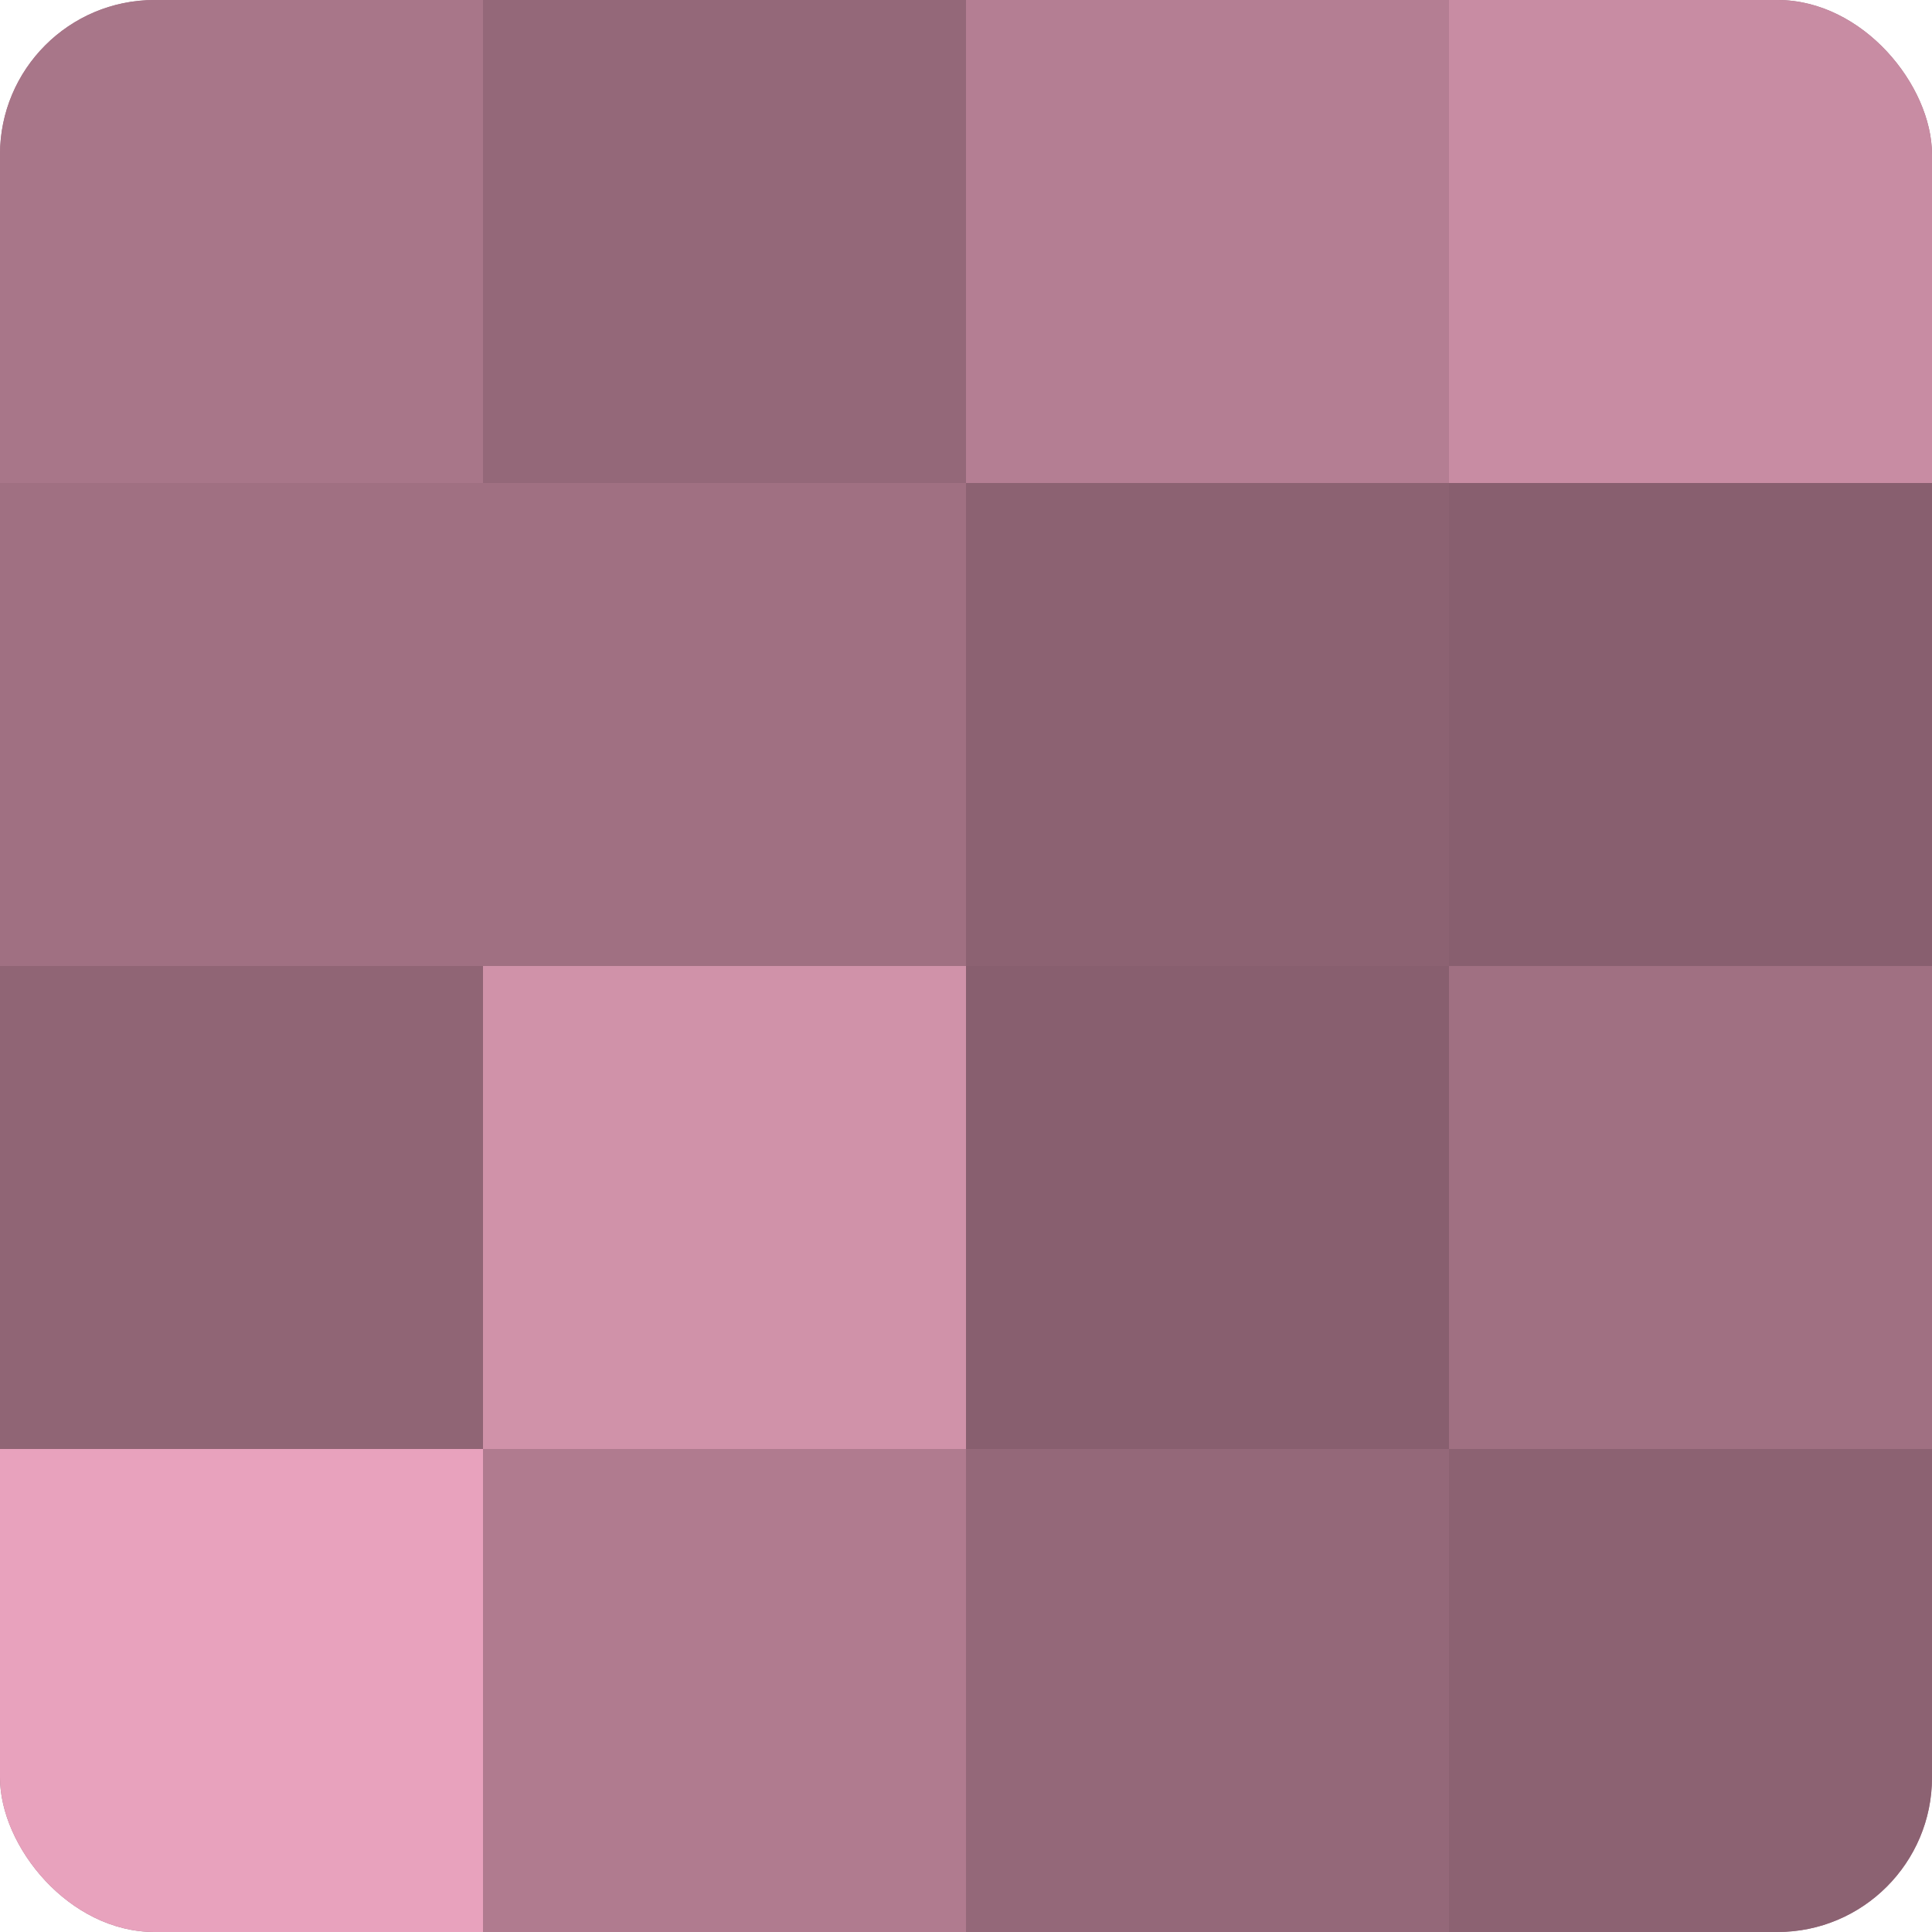
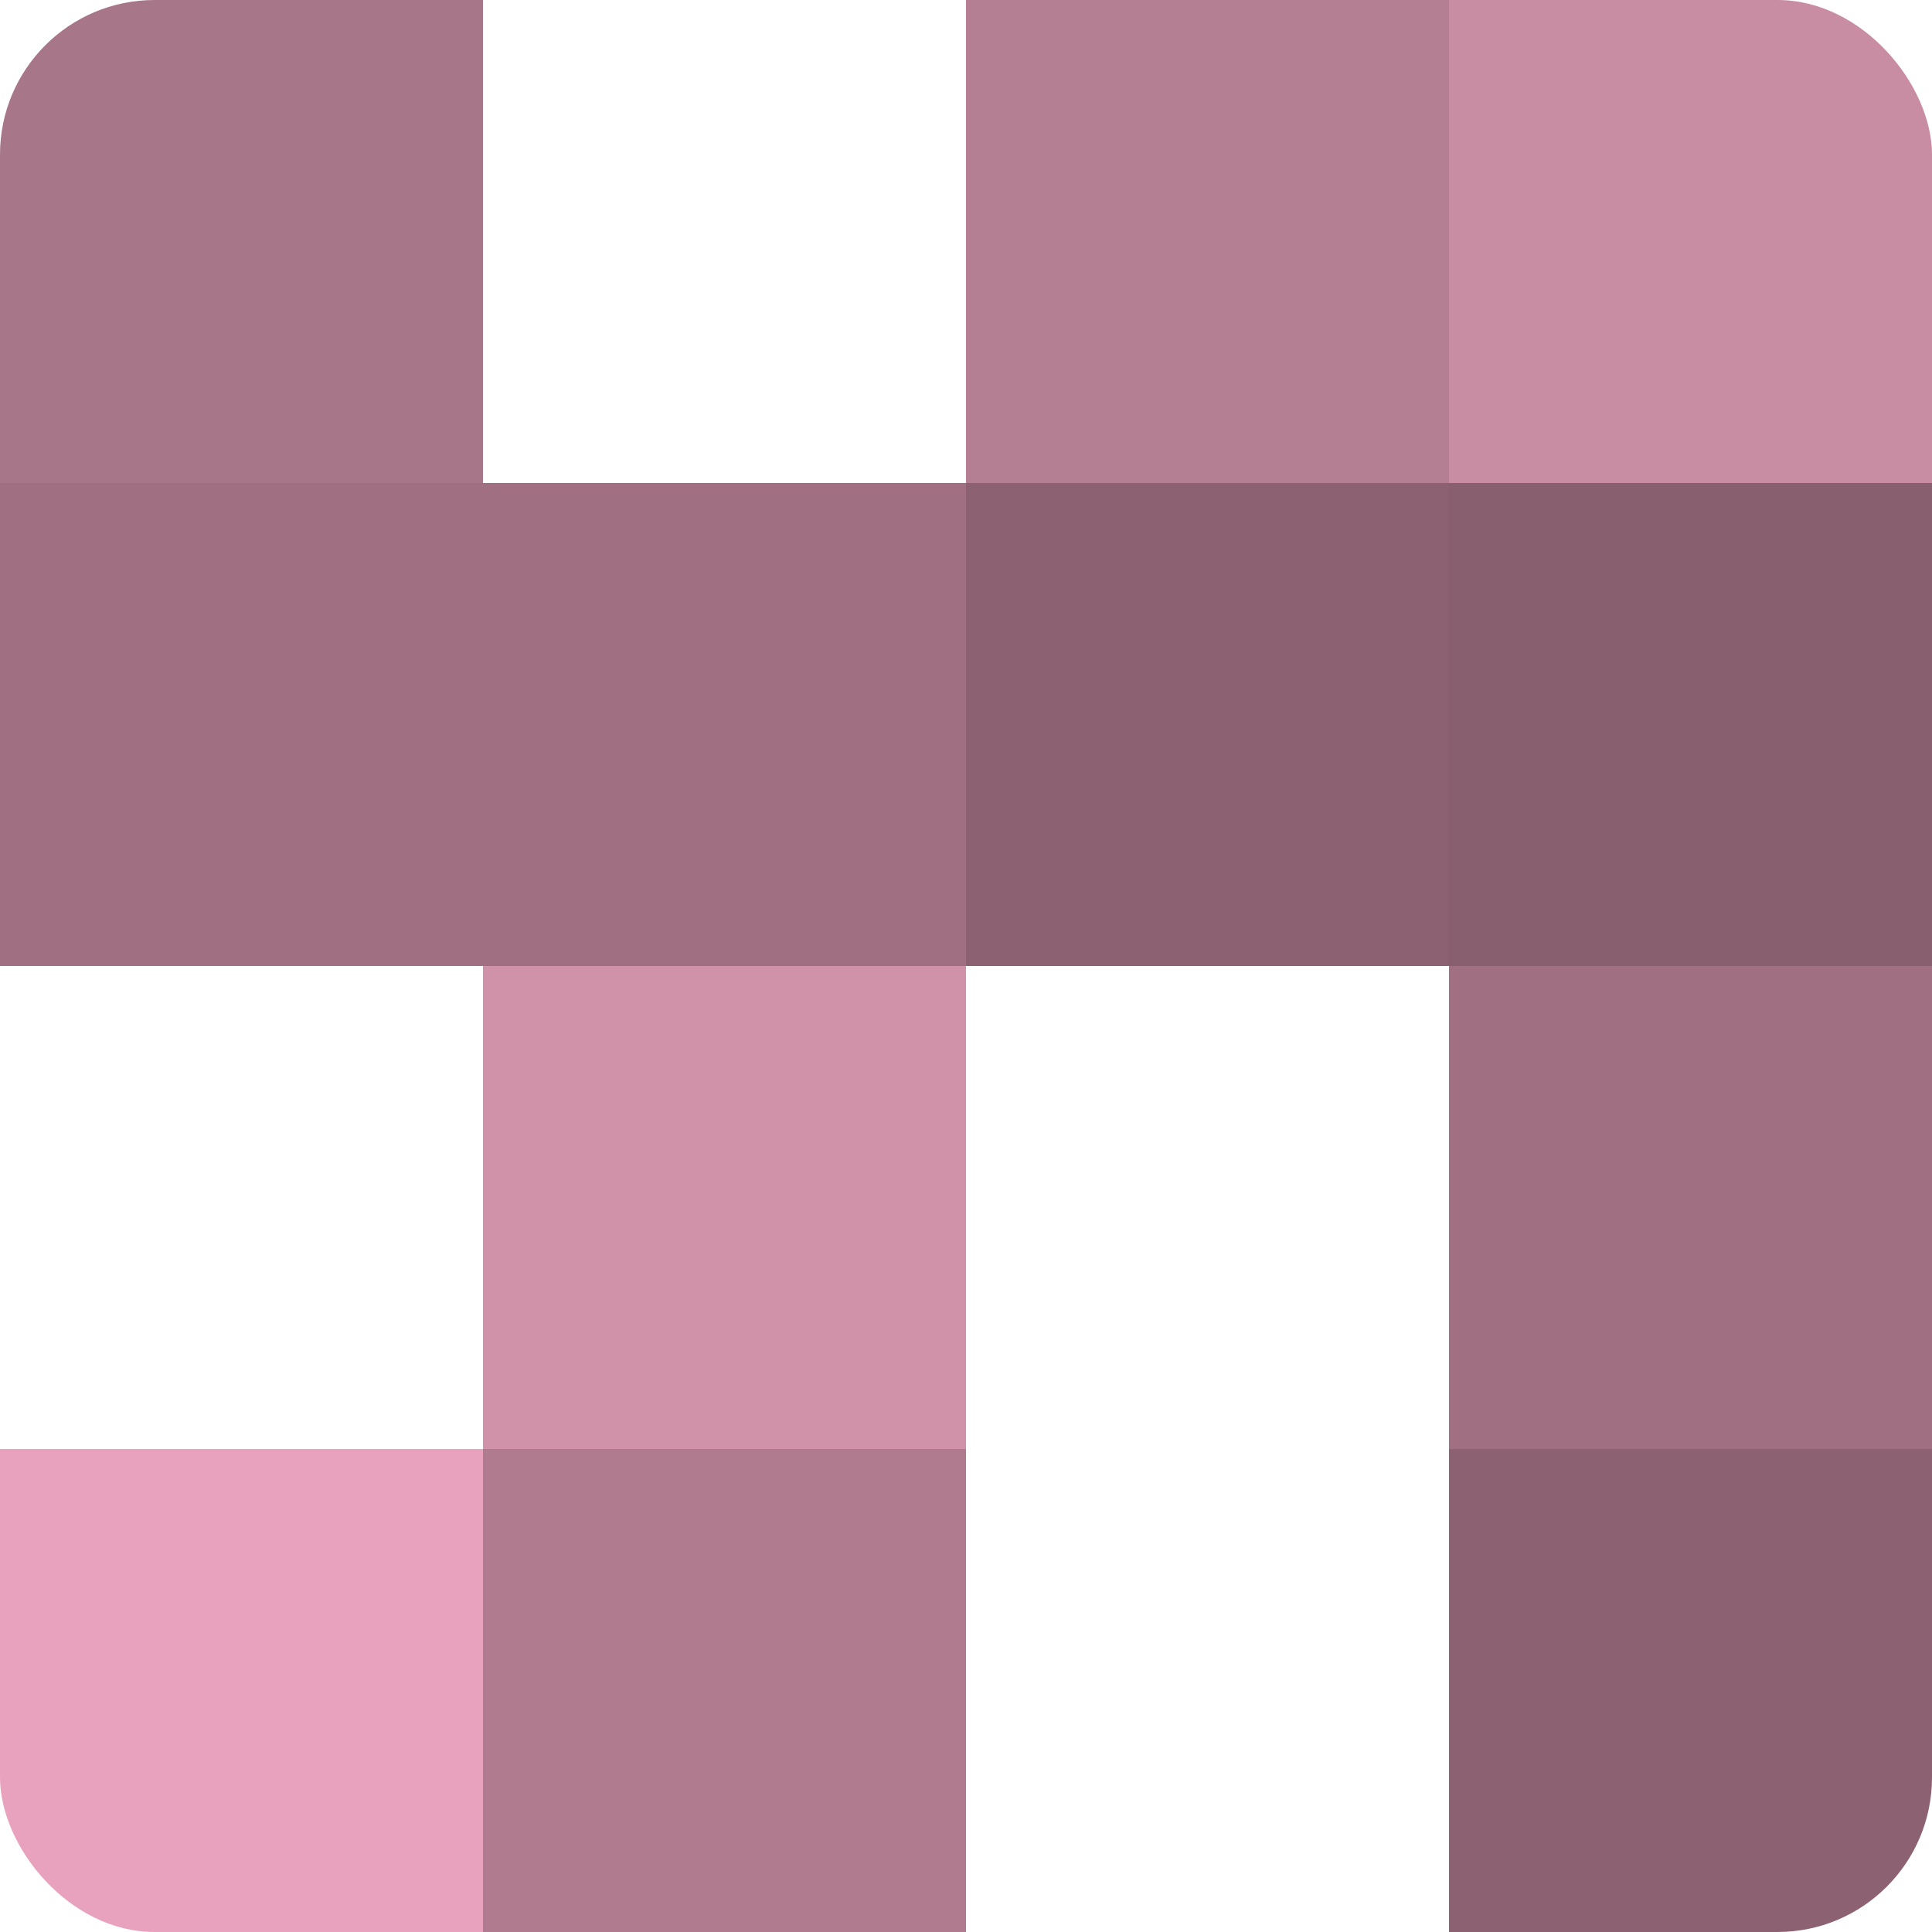
<svg xmlns="http://www.w3.org/2000/svg" width="80" height="80" viewBox="0 0 100 100" preserveAspectRatio="xMidYMid meet">
  <defs>
    <clipPath id="c" width="100" height="100">
      <rect width="100" height="100" rx="8" ry="8" />
    </clipPath>
  </defs>
  <g clip-path="url(#c)">
-     <rect width="100" height="100" fill="#a07082" />
    <rect width="25" height="25" fill="#a87689" />
    <rect y="25" width="25" height="25" fill="#a07082" />
-     <rect y="50" width="25" height="25" fill="#906575" />
    <rect y="75" width="25" height="25" fill="#e8a2bd" />
-     <rect x="25" width="25" height="25" fill="#946879" />
    <rect x="25" y="25" width="25" height="25" fill="#a07082" />
    <rect x="25" y="50" width="25" height="25" fill="#d092a9" />
    <rect x="25" y="75" width="25" height="25" fill="#b07b8f" />
    <rect x="50" width="25" height="25" fill="#b47e93" />
    <rect x="50" y="25" width="25" height="25" fill="#8c6272" />
-     <rect x="50" y="50" width="25" height="25" fill="#885f6f" />
-     <rect x="50" y="75" width="25" height="25" fill="#946879" />
    <rect x="75" width="25" height="25" fill="#c88ca3" />
    <rect x="75" y="25" width="25" height="25" fill="#885f6f" />
    <rect x="75" y="50" width="25" height="25" fill="#a07082" />
    <rect x="75" y="75" width="25" height="25" fill="#8c6272" />
  </g>
</svg>